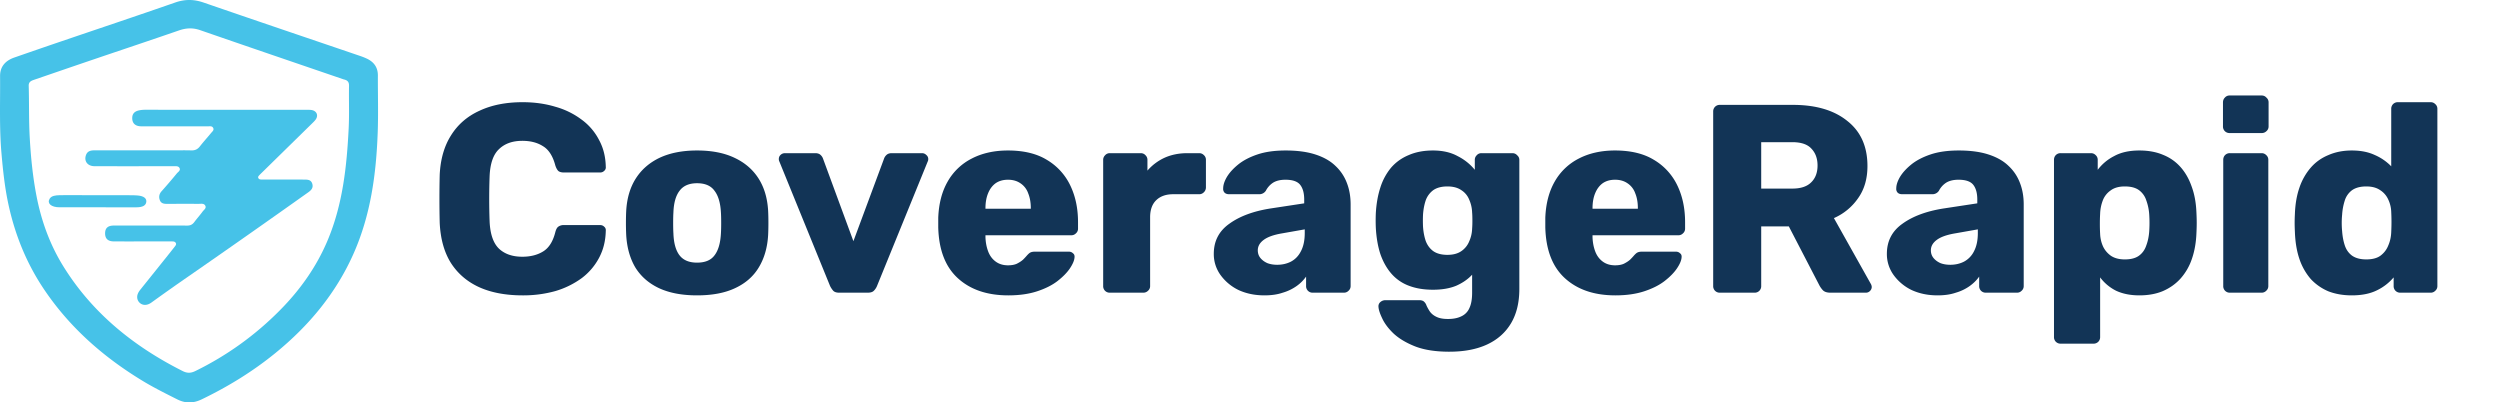
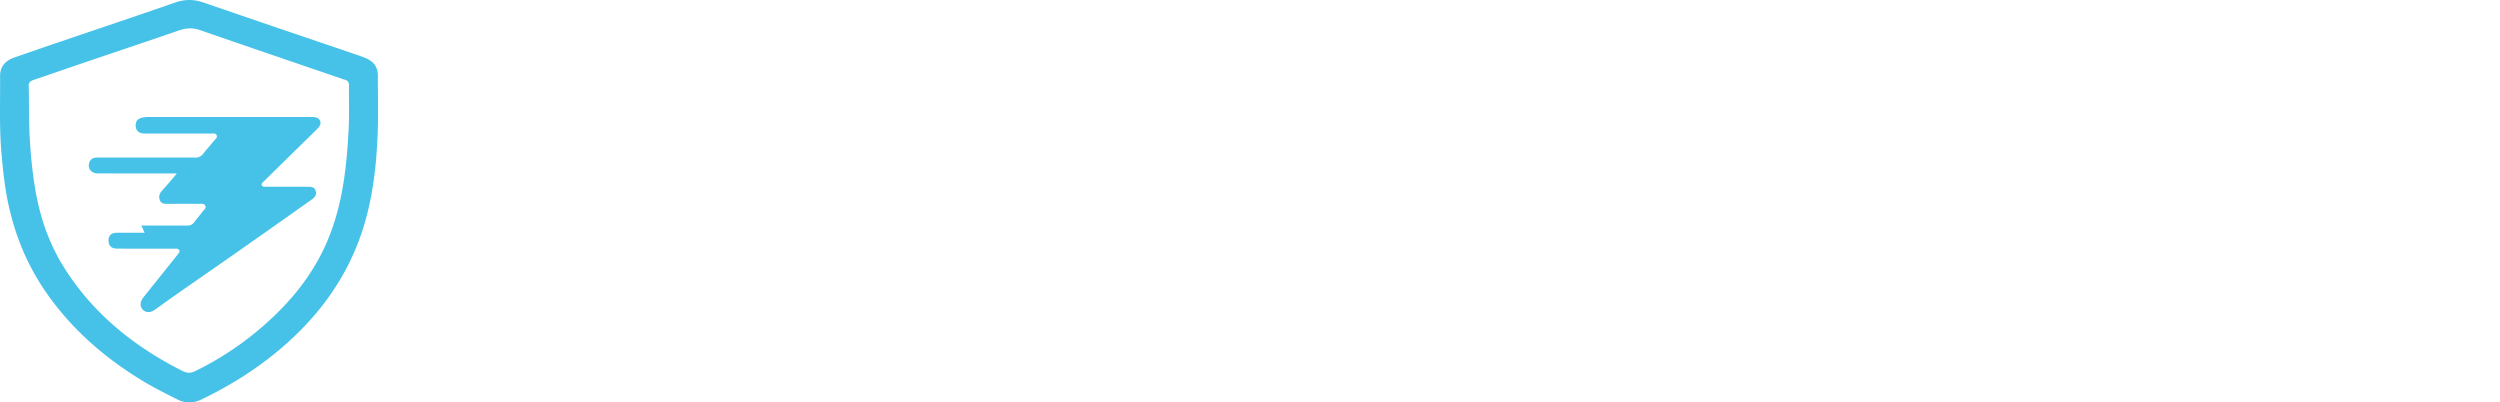
<svg xmlns="http://www.w3.org/2000/svg" width="205" height="33" fill="none">
-   <path d="M42.854 24.22c-1.393 0-2.589-.227-3.586-.682-.983-.455-1.753-1.122-2.31-2.002-.543-.88-.843-1.973-.902-3.278a85.104 85.104 0 010-3.916c.059-1.276.367-2.354.924-3.234.557-.895 1.335-1.57 2.332-2.024.997-.47 2.178-.704 3.542-.704.968 0 1.863.125 2.684.374a6.45 6.45 0 012.156 1.056 4.738 4.738 0 011.43 1.672c.352.645.535 1.379.55 2.2a.36.36 0 01-.132.33.448.448 0 01-.33.132h-2.97c-.19 0-.337-.037-.44-.11-.103-.088-.19-.242-.264-.462-.205-.777-.543-1.305-1.012-1.584-.455-.293-1.02-.44-1.694-.44-.807 0-1.445.227-1.914.682-.47.44-.726 1.18-.77 2.222a51.753 51.753 0 000 3.696c.044 1.041.3 1.79.77 2.244.47.44 1.107.66 1.914.66.675 0 1.247-.147 1.716-.44.47-.293.8-.821.99-1.584.059-.22.14-.367.242-.44a.75.75 0 01.462-.132h2.97c.132 0 .242.044.33.132a.36.36 0 01.132.33c-.015.821-.198 1.562-.55 2.222a5.006 5.006 0 01-1.43 1.672 7.038 7.038 0 01-2.156 1.056 9.739 9.739 0 01-2.684.352zm14.303 0c-1.232 0-2.273-.198-3.124-.594-.836-.396-1.481-.96-1.936-1.694-.44-.748-.69-1.635-.748-2.662a19.961 19.961 0 01-.022-.99c0-.381.008-.711.022-.99.059-1.041.323-1.929.792-2.662.47-.733 1.122-1.298 1.958-1.694.85-.396 1.87-.594 3.058-.594 1.203 0 2.222.198 3.058.594.85.396 1.51.96 1.98 1.694.47.733.734 1.62.792 2.662.015.279.022.609.022.99 0 .367-.007.697-.022.99-.058 1.027-.315 1.914-.77 2.662-.44.733-1.085 1.298-1.936 1.694-.836.396-1.877.594-3.124.594zm0-2.684c.66 0 1.137-.198 1.43-.594.308-.396.484-.99.528-1.782.015-.22.022-.513.022-.88s-.007-.66-.022-.88c-.044-.777-.22-1.364-.528-1.76-.293-.41-.77-.616-1.43-.616-.645 0-1.122.205-1.43.616-.308.396-.476.983-.506 1.76-.014.22-.022.513-.022.88s.008.66.022.88c.03.792.198 1.386.506 1.782.308.396.785.594 1.43.594zM68.813 24c-.22 0-.381-.051-.484-.154a1.86 1.86 0 01-.264-.396l-4.158-10.208a.437.437 0 01-.044-.198c0-.132.044-.242.132-.33a.51.51 0 01.374-.154h2.486c.191 0 .338.051.44.154a.73.73 0 01.198.308l2.486 6.754 2.508-6.754a.73.73 0 01.198-.308c.103-.103.25-.154.44-.154h2.486c.132 0 .25.051.352.154a.417.417 0 01.154.33c0 .073-.014.14-.044.198L71.915 23.45a1.172 1.172 0 01-.264.396c-.102.103-.271.154-.506.154h-2.332zm13.865.22c-1.731 0-3.11-.47-4.136-1.408-1.027-.939-1.562-2.332-1.606-4.18v-.77c.044-1.159.3-2.149.77-2.97A4.73 4.73 0 0179.686 13c.85-.44 1.84-.66 2.97-.66 1.29 0 2.354.257 3.19.77a4.874 4.874 0 011.914 2.09c.425.88.638 1.885.638 3.014v.528a.502.502 0 01-.176.396.51.51 0 01-.374.154h-7.04v.154c.014.425.088.814.22 1.166s.337.63.616.836c.278.205.616.308 1.012.308.293 0 .535-.044.726-.132.205-.103.374-.213.506-.33.132-.132.234-.242.308-.33.132-.147.234-.235.308-.264.088-.044.22-.066.396-.066h2.728c.146 0 .264.044.352.132.102.073.146.183.132.33-.015.25-.14.55-.374.902-.235.352-.58.704-1.034 1.056-.44.337-.998.616-1.672.836-.675.22-1.46.33-2.354.33zm-1.87-7.106h3.718v-.044c0-.47-.074-.88-.22-1.232a1.616 1.616 0 00-.638-.814c-.28-.19-.616-.286-1.012-.286s-.734.095-1.012.286c-.264.19-.47.462-.616.814-.147.352-.22.763-.22 1.232v.044zM91.01 24a.536.536 0 01-.396-.154.536.536 0 01-.154-.396V13.11a.51.51 0 01.154-.374.502.502 0 01.396-.176h2.53c.161 0 .293.059.396.176a.51.51 0 01.154.374v.88a4.14 4.14 0 011.408-1.056c.557-.25 1.18-.374 1.87-.374h.968a.51.51 0 01.374.154.502.502 0 01.176.396v2.266a.547.547 0 01-.176.396.51.51 0 01-.374.154h-2.134c-.601 0-1.07.169-1.408.506-.323.323-.484.785-.484 1.386v5.632a.502.502 0 01-.176.396.536.536 0 01-.396.154H91.01zm12.679.22c-.792 0-1.503-.147-2.134-.44a3.936 3.936 0 01-1.474-1.232 2.917 2.917 0 01-.55-1.738c0-1.041.425-1.863 1.276-2.464.851-.616 1.98-1.034 3.388-1.254l2.75-.418v-.308c0-.528-.11-.931-.33-1.21-.22-.279-.623-.418-1.21-.418-.411 0-.748.08-1.012.242a1.731 1.731 0 00-.594.66.632.632 0 01-.55.286h-2.464c-.161 0-.286-.044-.374-.132a.444.444 0 01-.11-.352c0-.264.095-.565.286-.902.205-.352.513-.697.924-1.034.411-.337.939-.616 1.584-.836.645-.22 1.423-.33 2.332-.33.953 0 1.767.11 2.442.33.675.22 1.217.528 1.628.924.425.396.741.865.946 1.408.205.528.308 1.115.308 1.76v6.688a.503.503 0 01-.176.396.51.51 0 01-.374.154h-2.552a.537.537 0 01-.396-.154.535.535 0 01-.154-.396v-.77a3.194 3.194 0 01-.77.77 3.771 3.771 0 01-1.144.55c-.425.147-.924.22-1.496.22zm1.034-2.508c.425 0 .807-.088 1.144-.264.352-.19.623-.477.814-.858.205-.396.308-.887.308-1.474v-.308l-1.87.33c-.689.117-1.195.3-1.518.55-.308.235-.462.513-.462.836 0 .25.073.462.22.638.147.176.337.315.572.418.235.088.499.132.792.132zm14.121 7.128c-1.13 0-2.068-.147-2.816-.44-.734-.293-1.32-.645-1.76-1.056-.426-.41-.734-.821-.924-1.232-.191-.396-.294-.711-.308-.946a.442.442 0 01.154-.396.612.612 0 01.418-.154h2.794c.132 0 .242.03.33.088a.72.72 0 01.242.352c.073.161.168.33.286.506.132.176.308.315.528.418.234.117.55.176.946.176.44 0 .806-.073 1.1-.22a1.31 1.31 0 00.66-.682c.146-.308.22-.726.22-1.254v-1.474c-.338.367-.77.667-1.298.902-.528.22-1.166.33-1.914.33s-1.408-.11-1.98-.33a3.535 3.535 0 01-1.43-.99c-.382-.44-.682-.975-.902-1.606-.206-.63-.33-1.357-.374-2.178a14.547 14.547 0 010-1.144c.044-.792.168-1.503.374-2.134a4.81 4.81 0 01.88-1.628c.396-.455.88-.8 1.452-1.034.572-.25 1.232-.374 1.98-.374.792 0 1.466.154 2.024.462a4.3 4.3 0 011.408 1.122v-.814c0-.147.051-.271.154-.374a.5.5 0 01.396-.176h2.53c.161 0 .293.059.396.176a.48.48 0 01.176.374v10.582c0 1.115-.228 2.053-.682 2.816-.455.763-1.108 1.342-1.958 1.738-.851.396-1.885.594-3.102.594zm-.154-7.942c.469 0 .85-.103 1.144-.308a1.77 1.77 0 00.638-.792c.146-.323.227-.667.242-1.034a8.33 8.33 0 00.022-.682c0-.293-.008-.513-.022-.66a2.804 2.804 0 00-.242-1.056 1.64 1.64 0 00-.638-.77c-.294-.205-.675-.308-1.144-.308-.484 0-.873.103-1.166.308a1.788 1.788 0 00-.616.836c-.118.352-.191.74-.22 1.166-.015.323-.015.653 0 .99.029.425.102.814.22 1.166.132.352.337.63.616.836.293.205.682.308 1.166.308zm13.767 3.322c-1.731 0-3.109-.47-4.136-1.408-1.027-.939-1.562-2.332-1.606-4.18v-.77c.044-1.159.301-2.149.77-2.97a4.73 4.73 0 011.98-1.892c.851-.44 1.841-.66 2.97-.66 1.291 0 2.354.257 3.19.77a4.87 4.87 0 011.914 2.09c.425.88.638 1.885.638 3.014v.528a.503.503 0 01-.176.396.51.51 0 01-.374.154h-7.04v.154c.015.425.088.814.22 1.166s.337.63.616.836c.279.205.616.308 1.012.308.293 0 .535-.044.726-.132.205-.103.374-.213.506-.33.132-.132.235-.242.308-.33.132-.147.235-.235.308-.264.088-.044.22-.066.396-.066h2.728c.147 0 .264.044.352.132.103.073.147.183.132.33-.015.25-.139.55-.374.902s-.579.704-1.034 1.056c-.44.337-.997.616-1.672.836-.675.22-1.459.33-2.354.33zm-1.87-7.106h3.718v-.044c0-.47-.073-.88-.22-1.232a1.618 1.618 0 00-.638-.814c-.279-.19-.616-.286-1.012-.286s-.733.095-1.012.286c-.264.19-.469.462-.616.814-.147.352-.22.763-.22 1.232v.044zM141.031 24a.537.537 0 01-.396-.154.539.539 0 01-.154-.396V9.15a.54.54 0 01.154-.396.537.537 0 01.396-.154h5.984c1.892 0 3.381.44 4.466 1.32 1.1.865 1.65 2.097 1.65 3.696 0 1.041-.256 1.921-.77 2.64a4.675 4.675 0 01-1.98 1.628l3.036 5.412a.548.548 0 01.066.242.461.461 0 01-.154.33.448.448 0 01-.33.132h-2.904c-.278 0-.484-.066-.616-.198a1.884 1.884 0 01-.286-.396l-2.508-4.84h-2.266v4.884a.535.535 0 01-.154.396.534.534 0 01-.396.154h-2.838zm3.388-8.536h2.552c.69 0 1.203-.169 1.54-.506.352-.337.528-.8.528-1.386 0-.572-.168-1.034-.506-1.386-.322-.352-.843-.528-1.562-.528h-2.552v3.806zm14.463 8.756c-.792 0-1.503-.147-2.134-.44a3.936 3.936 0 01-1.474-1.232 2.922 2.922 0 01-.55-1.738c0-1.041.426-1.863 1.276-2.464.851-.616 1.98-1.034 3.388-1.254l2.75-.418v-.308c0-.528-.11-.931-.33-1.21-.22-.279-.623-.418-1.21-.418-.41 0-.748.08-1.012.242a1.731 1.731 0 00-.594.66.632.632 0 01-.55.286h-2.464c-.161 0-.286-.044-.374-.132a.447.447 0 01-.11-.352c0-.264.096-.565.286-.902.206-.352.514-.697.924-1.034.411-.337.939-.616 1.584-.836.646-.22 1.423-.33 2.332-.33.954 0 1.768.11 2.442.33.675.22 1.218.528 1.628.924.426.396.741.865.946 1.408.206.528.308 1.115.308 1.76v6.688a.5.5 0 01-.176.396.507.507 0 01-.374.154h-2.552a.537.537 0 01-.396-.154.539.539 0 01-.154-.396v-.77c-.19.279-.447.535-.77.77a3.76 3.76 0 01-1.144.55c-.425.147-.924.22-1.496.22zm1.034-2.508c.426 0 .807-.088 1.144-.264a1.92 1.92 0 00.814-.858c.206-.396.308-.887.308-1.474v-.308l-1.87.33c-.689.117-1.195.3-1.518.55-.308.235-.462.513-.462.836 0 .25.074.462.22.638.147.176.338.315.572.418.235.088.499.132.792.132zm9.061 6.468a.537.537 0 01-.396-.154.535.535 0 01-.154-.396V13.11c0-.161.051-.293.154-.396a.537.537 0 01.396-.154h2.486a.51.51 0 01.374.154.503.503 0 01.176.396v.814a3.897 3.897 0 011.342-1.122c.557-.308 1.247-.462 2.068-.462.733 0 1.379.117 1.936.352.557.22 1.034.55 1.43.99.396.44.704.975.924 1.606.235.63.367 1.357.396 2.178.015.293.022.565.022.814 0 .25-.007.52-.022.814-.029.792-.154 1.503-.374 2.134a4.663 4.663 0 01-.924 1.606c-.396.44-.88.785-1.452 1.034-.557.235-1.203.352-1.936.352-.719 0-1.349-.125-1.892-.374a3.69 3.69 0 01-1.32-1.1v4.884a.535.535 0 01-.154.396.537.537 0 01-.396.154h-2.684zm5.258-6.908c.499 0 .887-.103 1.166-.308.279-.205.477-.484.594-.836.132-.352.213-.74.242-1.166.029-.455.029-.91 0-1.364a4.102 4.102 0 00-.242-1.166 1.655 1.655 0 00-.594-.836c-.279-.205-.667-.308-1.166-.308-.484 0-.873.11-1.166.33a1.752 1.752 0 00-.638.814 3.345 3.345 0 00-.22 1.1 15.141 15.141 0 000 1.65c.015.367.095.711.242 1.034.147.308.367.565.66.77.293.19.667.286 1.122.286zM182.856 24a.534.534 0 01-.396-.154.535.535 0 01-.154-.396V13.11c0-.161.051-.293.154-.396a.534.534 0 01.396-.154h2.596a.51.51 0 01.374.154.503.503 0 01.176.396v10.34a.503.503 0 01-.176.396.51.51 0 01-.374.154h-2.596zm-.022-13.09a.534.534 0 01-.396-.154.535.535 0 01-.154-.396V8.402c0-.161.051-.293.154-.396a.5.5 0 01.396-.176h2.618c.161 0 .293.059.396.176a.503.503 0 01.176.396v1.958a.503.503 0 01-.176.396.537.537 0 01-.396.154h-2.618zm10.013 13.31c-.704 0-1.342-.11-1.914-.33a4.192 4.192 0 01-1.452-1.012 4.91 4.91 0 01-.924-1.628c-.22-.645-.344-1.379-.374-2.2-.014-.293-.022-.55-.022-.77 0-.235.008-.491.022-.77.03-.792.154-1.503.374-2.134a4.91 4.91 0 01.924-1.628c.396-.455.88-.8 1.452-1.034.572-.25 1.21-.374 1.914-.374.734 0 1.364.125 1.892.374a4.2 4.2 0 011.342.924V8.93a.54.54 0 01.154-.396.537.537 0 01.396-.154h2.684c.147 0 .272.051.374.154a.5.5 0 01.176.396v14.52a.5.5 0 01-.176.396.507.507 0 01-.374.154h-2.486a.537.537 0 01-.396-.154.539.539 0 01-.154-.396v-.704a4.14 4.14 0 01-1.364 1.056c-.557.279-1.246.418-2.068.418zm1.188-2.948c.499 0 .888-.103 1.166-.308.294-.22.506-.499.638-.836.147-.337.228-.704.242-1.1a16.38 16.38 0 000-1.65 2.55 2.55 0 00-.242-1.012 1.766 1.766 0 00-.66-.77c-.293-.205-.674-.308-1.144-.308-.484 0-.872.103-1.166.308a1.667 1.667 0 00-.594.836 4.75 4.75 0 00-.22 1.166c-.044.455-.044.91 0 1.364.03.425.103.814.22 1.166.118.352.316.63.594.836.294.205.682.308 1.166.308z" fill="#123456" />
  <path d="M11.898 31.353c-3.348-1.996-6.156-4.47-8.269-7.6-1.474-2.183-2.422-4.56-2.957-7.082-.289-1.36-.433-2.736-.553-4.118-.183-2.103-.095-4.206-.113-6.31-.007-.766.418-1.265 1.175-1.528 1.303-.453 2.606-.903 3.912-1.347 3.092-1.053 6.19-2.087 9.273-3.162.798-.278 1.528-.272 2.324.002 4.255 1.468 8.52 2.908 12.782 4.36.21.07.417.149.614.242.602.285.902.742.9 1.377-.006 1.554.043 3.11-.013 4.663-.124 3.417-.573 6.786-1.996 9.98-1.423 3.195-3.619 5.86-6.402 8.126-1.837 1.496-3.855 2.738-6.02 3.784-.693.336-1.331.355-2.024.006-.882-.443-1.765-.882-2.633-1.393zM28.184 6.511c-3.924-1.343-7.852-2.68-11.77-4.038-.605-.21-1.15-.182-1.742.023-2.324.803-4.659 1.582-6.989 2.373-1.619.55-3.236 1.106-4.853 1.661-.251.086-.486.164-.476.504.041 1.398.006 2.797.081 4.196.089 1.624.248 3.238.557 4.837.394 2.033 1.09 3.977 2.2 5.768 2.335 3.77 5.7 6.537 9.784 8.59.376.19.676.18 1.05-.004a25.421 25.421 0 006.941-4.994c1.669-1.686 2.995-3.572 3.897-5.715 1.243-2.955 1.57-6.057 1.727-9.184.058-1.16.008-2.323.029-3.484.005-.286-.084-.458-.436-.533z" fill="#46C2E8" />
-   <path d="M11.585 18.494c1.275 0 2.517-.005 3.759.004.255.002.432-.08.58-.277.222-.297.473-.575.692-.875.105-.144.331-.273.215-.486-.109-.199-.343-.144-.534-.144-.85-.003-1.7-.003-2.55.003-.263.002-.52-.014-.631-.283-.111-.268-.073-.524.137-.758a44.09 44.09 0 001.246-1.456c.105-.128.33-.242.221-.446-.099-.184-.32-.144-.503-.145h-2.026c-1.482 0-2.964.003-4.445-.003-.575-.002-.883-.43-.687-.933.12-.308.381-.367.686-.367 2.168.002 4.336 0 6.504 0 .48 0 .96-.01 1.438.005.3.01.515-.09.697-.322.295-.376.617-.733.922-1.101.098-.12.26-.234.18-.409-.09-.197-.298-.139-.465-.14-1.808-.002-3.617 0-5.425-.003-.508 0-.766-.253-.752-.707.009-.318.187-.505.492-.585.189-.049.383-.066.582-.066 4.434.003 8.868.003 13.302.004.12 0 .242 0 .357.023.386.078.538.42.328.746-.074.114-.176.213-.275.31l-4.166 4.084c-.069.067-.138.134-.203.205-.057.062-.122.128-.08.222.045.101.14.125.243.126.348.002.697.003 1.046.003.828 0 1.656-.003 2.483.002.275.002.552.01.654.342.098.322-.07.517-.312.69a961.594 961.594 0 01-9.818 6.89 182.855 182.855 0 00-3.055 2.158c-.597.433-1.1.07-1.165-.344-.045-.288.102-.525.28-.746.739-.92 1.477-1.84 2.215-2.762.192-.24.384-.482.573-.725.071-.092.159-.188.085-.313-.07-.116-.195-.118-.317-.118h-2.615c-.72 0-1.438.003-2.157-.003-.478-.005-.707-.232-.702-.673.005-.421.232-.625.71-.626.742-.003 1.482 0 2.256 0z" fill="#46C2E8" />
-   <path d="M6.34 16.003c1.469.002 2.902.003 4.335.006.204 0 .41.003.612.02.493.041.745.233.71.526-.035.292-.298.443-.796.444C9.095 17 6.987 17 4.88 16.998c-.68-.001-1.039-.318-.81-.7.148-.248.484-.284.826-.292.469-.011.939-.003 1.445-.003z" fill="#46C2E8" />
+   <path d="M11.585 18.494c1.275 0 2.517-.005 3.759.004.255.002.432-.08.58-.277.222-.297.473-.575.692-.875.105-.144.331-.273.215-.486-.109-.199-.343-.144-.534-.144-.85-.003-1.7-.003-2.55.003-.263.002-.52-.014-.631-.283-.111-.268-.073-.524.137-.758a44.09 44.09 0 001.246-1.456h-2.026c-1.482 0-2.964.003-4.445-.003-.575-.002-.883-.43-.687-.933.12-.308.381-.367.686-.367 2.168.002 4.336 0 6.504 0 .48 0 .96-.01 1.438.005.3.01.515-.09.697-.322.295-.376.617-.733.922-1.101.098-.12.26-.234.18-.409-.09-.197-.298-.139-.465-.14-1.808-.002-3.617 0-5.425-.003-.508 0-.766-.253-.752-.707.009-.318.187-.505.492-.585.189-.049.383-.066.582-.066 4.434.003 8.868.003 13.302.004.12 0 .242 0 .357.023.386.078.538.42.328.746-.074.114-.176.213-.275.31l-4.166 4.084c-.069.067-.138.134-.203.205-.057.062-.122.128-.08.222.045.101.14.125.243.126.348.002.697.003 1.046.003.828 0 1.656-.003 2.483.002.275.002.552.01.654.342.098.322-.07.517-.312.69a961.594 961.594 0 01-9.818 6.89 182.855 182.855 0 00-3.055 2.158c-.597.433-1.1.07-1.165-.344-.045-.288.102-.525.28-.746.739-.92 1.477-1.84 2.215-2.762.192-.24.384-.482.573-.725.071-.092.159-.188.085-.313-.07-.116-.195-.118-.317-.118h-2.615c-.72 0-1.438.003-2.157-.003-.478-.005-.707-.232-.702-.673.005-.421.232-.625.71-.626.742-.003 1.482 0 2.256 0z" fill="#46C2E8" />
</svg>